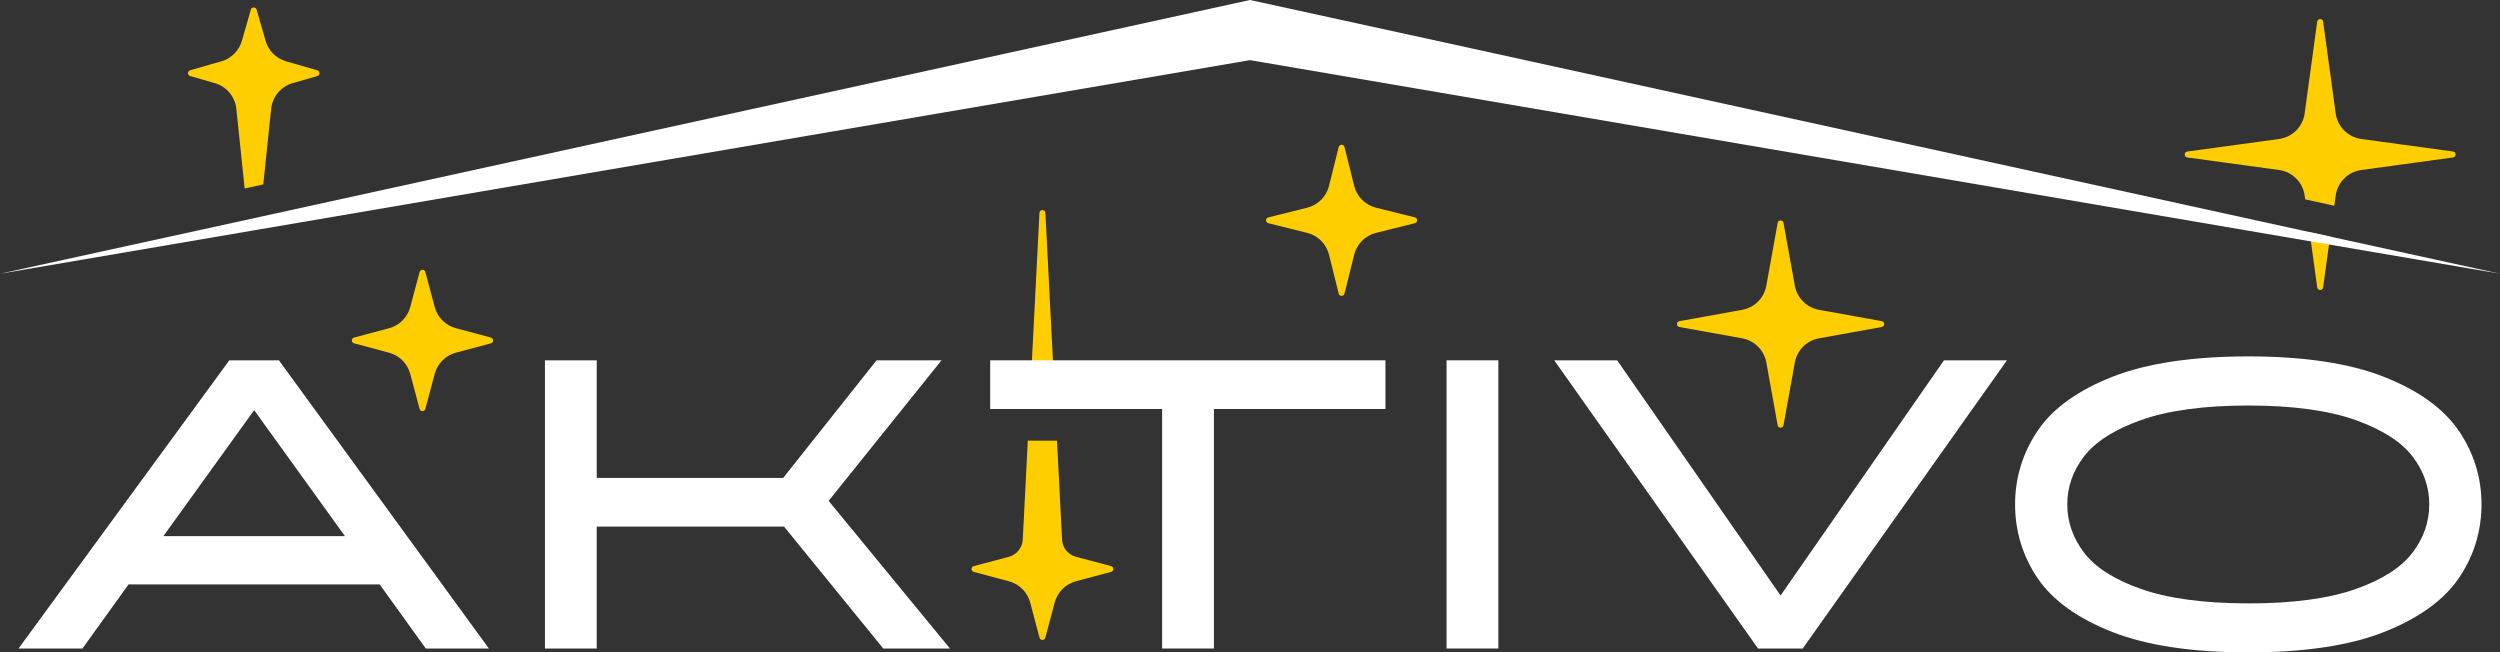
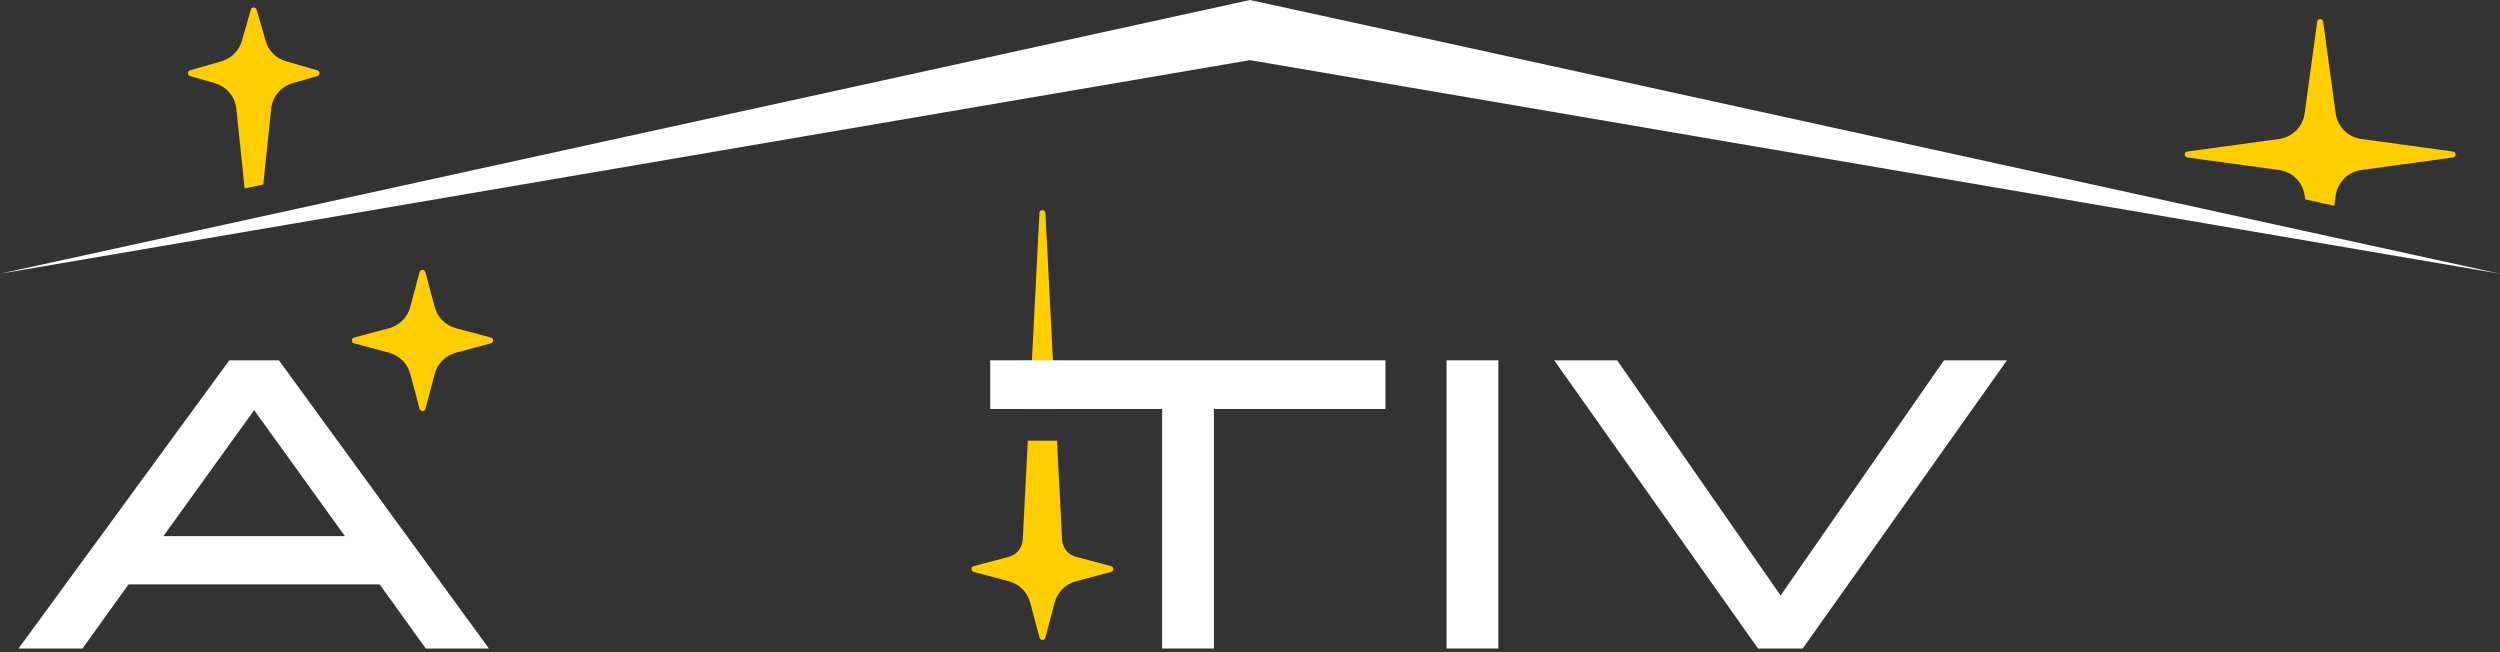
<svg xmlns="http://www.w3.org/2000/svg" id="_Слой_2" data-name="Слой_2" viewBox="0 0 886.65 231.39">
  <rect x="0" y="0" width="886.65" height="231.39" fill="#333333" stroke="none" />
  <defs>
    <style>
      .cls-1 {
        fill: #ffce00;
      }

      .cls-2 {
        fill: #fff;
      }
    </style>
  </defs>
  <g id="Layer_1">
    <g>
      <g>
-         <path class="cls-1" d="M480.27,65.92l-3.43-13.79c-.27-1.07-1.79-1.07-2.06,0l-3.43,13.79c-.95,3.82-3.93,6.8-7.75,7.75l-13.79,3.43c-1.07.27-1.07,1.79,0,2.06l13.79,3.43c3.82.95,6.8,3.93,7.75,7.75l3.43,13.79c.27,1.07,1.79,1.07,2.06,0l3.43-13.79c.95-3.82,3.93-6.8,7.75-7.75l13.79-3.43c1.07-.27,1.07-1.79,0-2.06l-13.79-3.43c-3.82-.95-6.8-3.93-7.75-7.75Z" />
        <path class="cls-1" d="M154.17,108.88l-3.31-12.4c-.28-1.05-1.77-1.05-2.05,0l-3.31,12.4c-.98,3.68-3.85,6.55-7.53,7.53l-12.4,3.31c-1.05.28-1.05,1.77,0,2.05l12.4,3.31c3.68.98,6.55,3.85,7.53,7.53l3.31,12.4c.28,1.05,1.77,1.05,2.05,0l3.31-12.4c.98-3.68,3.85-6.55,7.53-7.53l12.4-3.31c1.05-.28,1.05-1.77,0-2.05l-12.4-3.31c-3.68-.98-6.55-3.85-7.53-7.53Z" />
-         <path class="cls-1" d="M636.55,101.31l-4.01-22.25c-.21-1.16-1.88-1.16-2.08,0l-4.01,22.25c-.79,4.37-4.21,7.79-8.58,8.58l-22.25,4.01c-1.16.21-1.16,1.88,0,2.08l22.25,4.01c4.37.79,7.79,4.21,8.58,8.58l4.01,22.25c.21,1.16,1.88,1.16,2.08,0l4.01-22.25c.79-4.37,4.21-7.79,8.58-8.58l22.25-4.01c1.16-.21,1.16-1.88,0-2.08l-22.25-4.01c-4.37-.79-7.79-4.21-8.58-8.58Z" />
        <path class="cls-1" d="M67.45,26.97l8.73,2.51c4.16,1.2,7.19,4.8,7.64,9.11l2.95,28.26,6.6-1.45,2.8-26.81c.45-4.31,3.47-7.92,7.64-9.11l8.73-2.51c1.02-.29,1.02-1.74,0-2.04l-11.07-3.18c-3.52-1.01-6.27-3.76-7.28-7.28l-3.18-11.07c-.29-1.02-1.74-1.02-2.04,0l-3.18,11.07c-1.01,3.52-3.76,6.27-7.28,7.28l-11.07,3.18c-1.02.29-1.02,1.74,0,2.04Z" />
        <g>
-           <path class="cls-1" d="M819.13,82.3l2.69,19.62c.17,1.22,1.93,1.22,2.1,0l2.47-18.03-7.25-1.59Z" />
          <path class="cls-1" d="M869.99,53.74l-32.53-4.45c-4.73-.65-8.45-4.36-9.09-9.09l-4.45-32.53c-.17-1.22-1.93-1.22-2.1,0l-4.45,32.53c-.65,4.73-4.36,8.45-9.09,9.09l-32.53,4.45c-1.22.17-1.22,1.93,0,2.1l32.53,4.45c4.73.65,8.45,4.36,9.09,9.09l.18,1.32,10.33,2.27.49-3.59c.65-4.73,4.36-8.45,9.09-9.09l32.53-4.45c1.22-.17,1.22-1.93,0-2.1Z" />
        </g>
        <g>
          <path class="cls-1" d="M394.05,200.78l-12.46-3.31c-2.79-.74-4.78-3.2-4.92-6.08l-1.79-35.1h-10.36l-1.79,35.1c-.15,2.88-2.14,5.34-4.92,6.08l-12.46,3.31c-1.05.28-1.05,1.77,0,2.05l12.47,3.32c3.68.98,6.56,3.86,7.54,7.54l3.32,12.47c.28,1.05,1.77,1.05,2.05,0l3.32-12.47c.98-3.68,3.86-6.56,7.54-7.54l12.47-3.32c1.05-.28,1.05-1.77,0-2.05Z" />
          <path class="cls-1" d="M374.31,145.05l-3.55-69.53c-.07-1.34-2.05-1.34-2.11,0l-3.55,69.53h9.21Z" />
        </g>
      </g>
      <g>
        <path class="cls-2" d="M886.65,97.08S475.88,26.9,443.32,21.33L0,97.08C4.11,96.26,439.67.74,443.32,0c1.64.22,441.42,96.77,443.33,97.08Z" />
        <path class="cls-2" d="M81.33,127.79L6.57,230h22.67l16.35-22.73h89.07l16.35,22.73h22.38l-74.47-102.21h-17.61ZM122.33,190.15H57.94l32.2-44.69,32.2,44.69Z" />
-         <polygon class="cls-2" points="333.92 127.79 310.88 127.79 277.76 169.5 211.64 169.5 211.64 127.79 193.27 127.79 193.27 230 211.64 230 211.64 186.76 278.06 186.76 313.26 230 336.91 230 293.88 177.63 333.92 127.79" />
        <polygon class="cls-2" points="351.18 145.05 412.16 145.05 412.16 230 430.53 230 430.53 145.05 491.36 145.05 491.36 127.79 351.18 127.79 351.18 145.05" />
        <rect class="cls-2" x="513.04" y="127.79" width="18.37" height="102.21" />
        <polygon class="cls-2" points="631.5 211.2 573.54 127.79 551.22 127.79 623.5 230 639.35 230 711.78 127.79 689.45 127.79 631.5 211.2" />
-         <path class="cls-2" d="M872.01,152.77c-5.36-7.89-14.34-14.35-26.7-19.19-12.17-4.76-28.3-7.18-47.93-7.18s-35.89,2.41-48.07,7.18c-12.37,4.84-21.33,11.3-26.64,19.19-5.31,7.89-8,16.67-8,26.12s2.69,18.36,8,26.19c5.31,7.85,14.27,14.28,26.64,19.12,12.16,4.76,28.34,7.18,48.07,7.18s35.88-2.41,48-7.18c12.31-4.84,21.27-11.27,26.63-19.11,5.36-7.84,8.08-16.66,8.08-26.21s-2.72-18.24-8.07-26.13ZM797.38,213.99c-15.62,0-28.43-1.72-38.08-5.12-9.44-3.32-16.23-7.66-20.2-12.9h0c-3.93-5.19-5.92-10.93-5.92-17.07s1.93-11.77,5.91-16.99c3.97-5.2,10.77-9.55,20.21-12.91,9.66-3.44,22.47-5.18,38.07-5.18s28.52,1.74,38.13,5.18c9.4,3.37,16.18,7.72,20.15,12.92,3.98,5.22,5.91,10.78,5.91,16.99s-1.99,11.88-5.92,17.07c-3.97,5.25-10.74,9.59-20.13,12.91-9.6,3.4-22.43,5.12-38.14,5.12Z" />
      </g>
    </g>
  </g>
</svg>